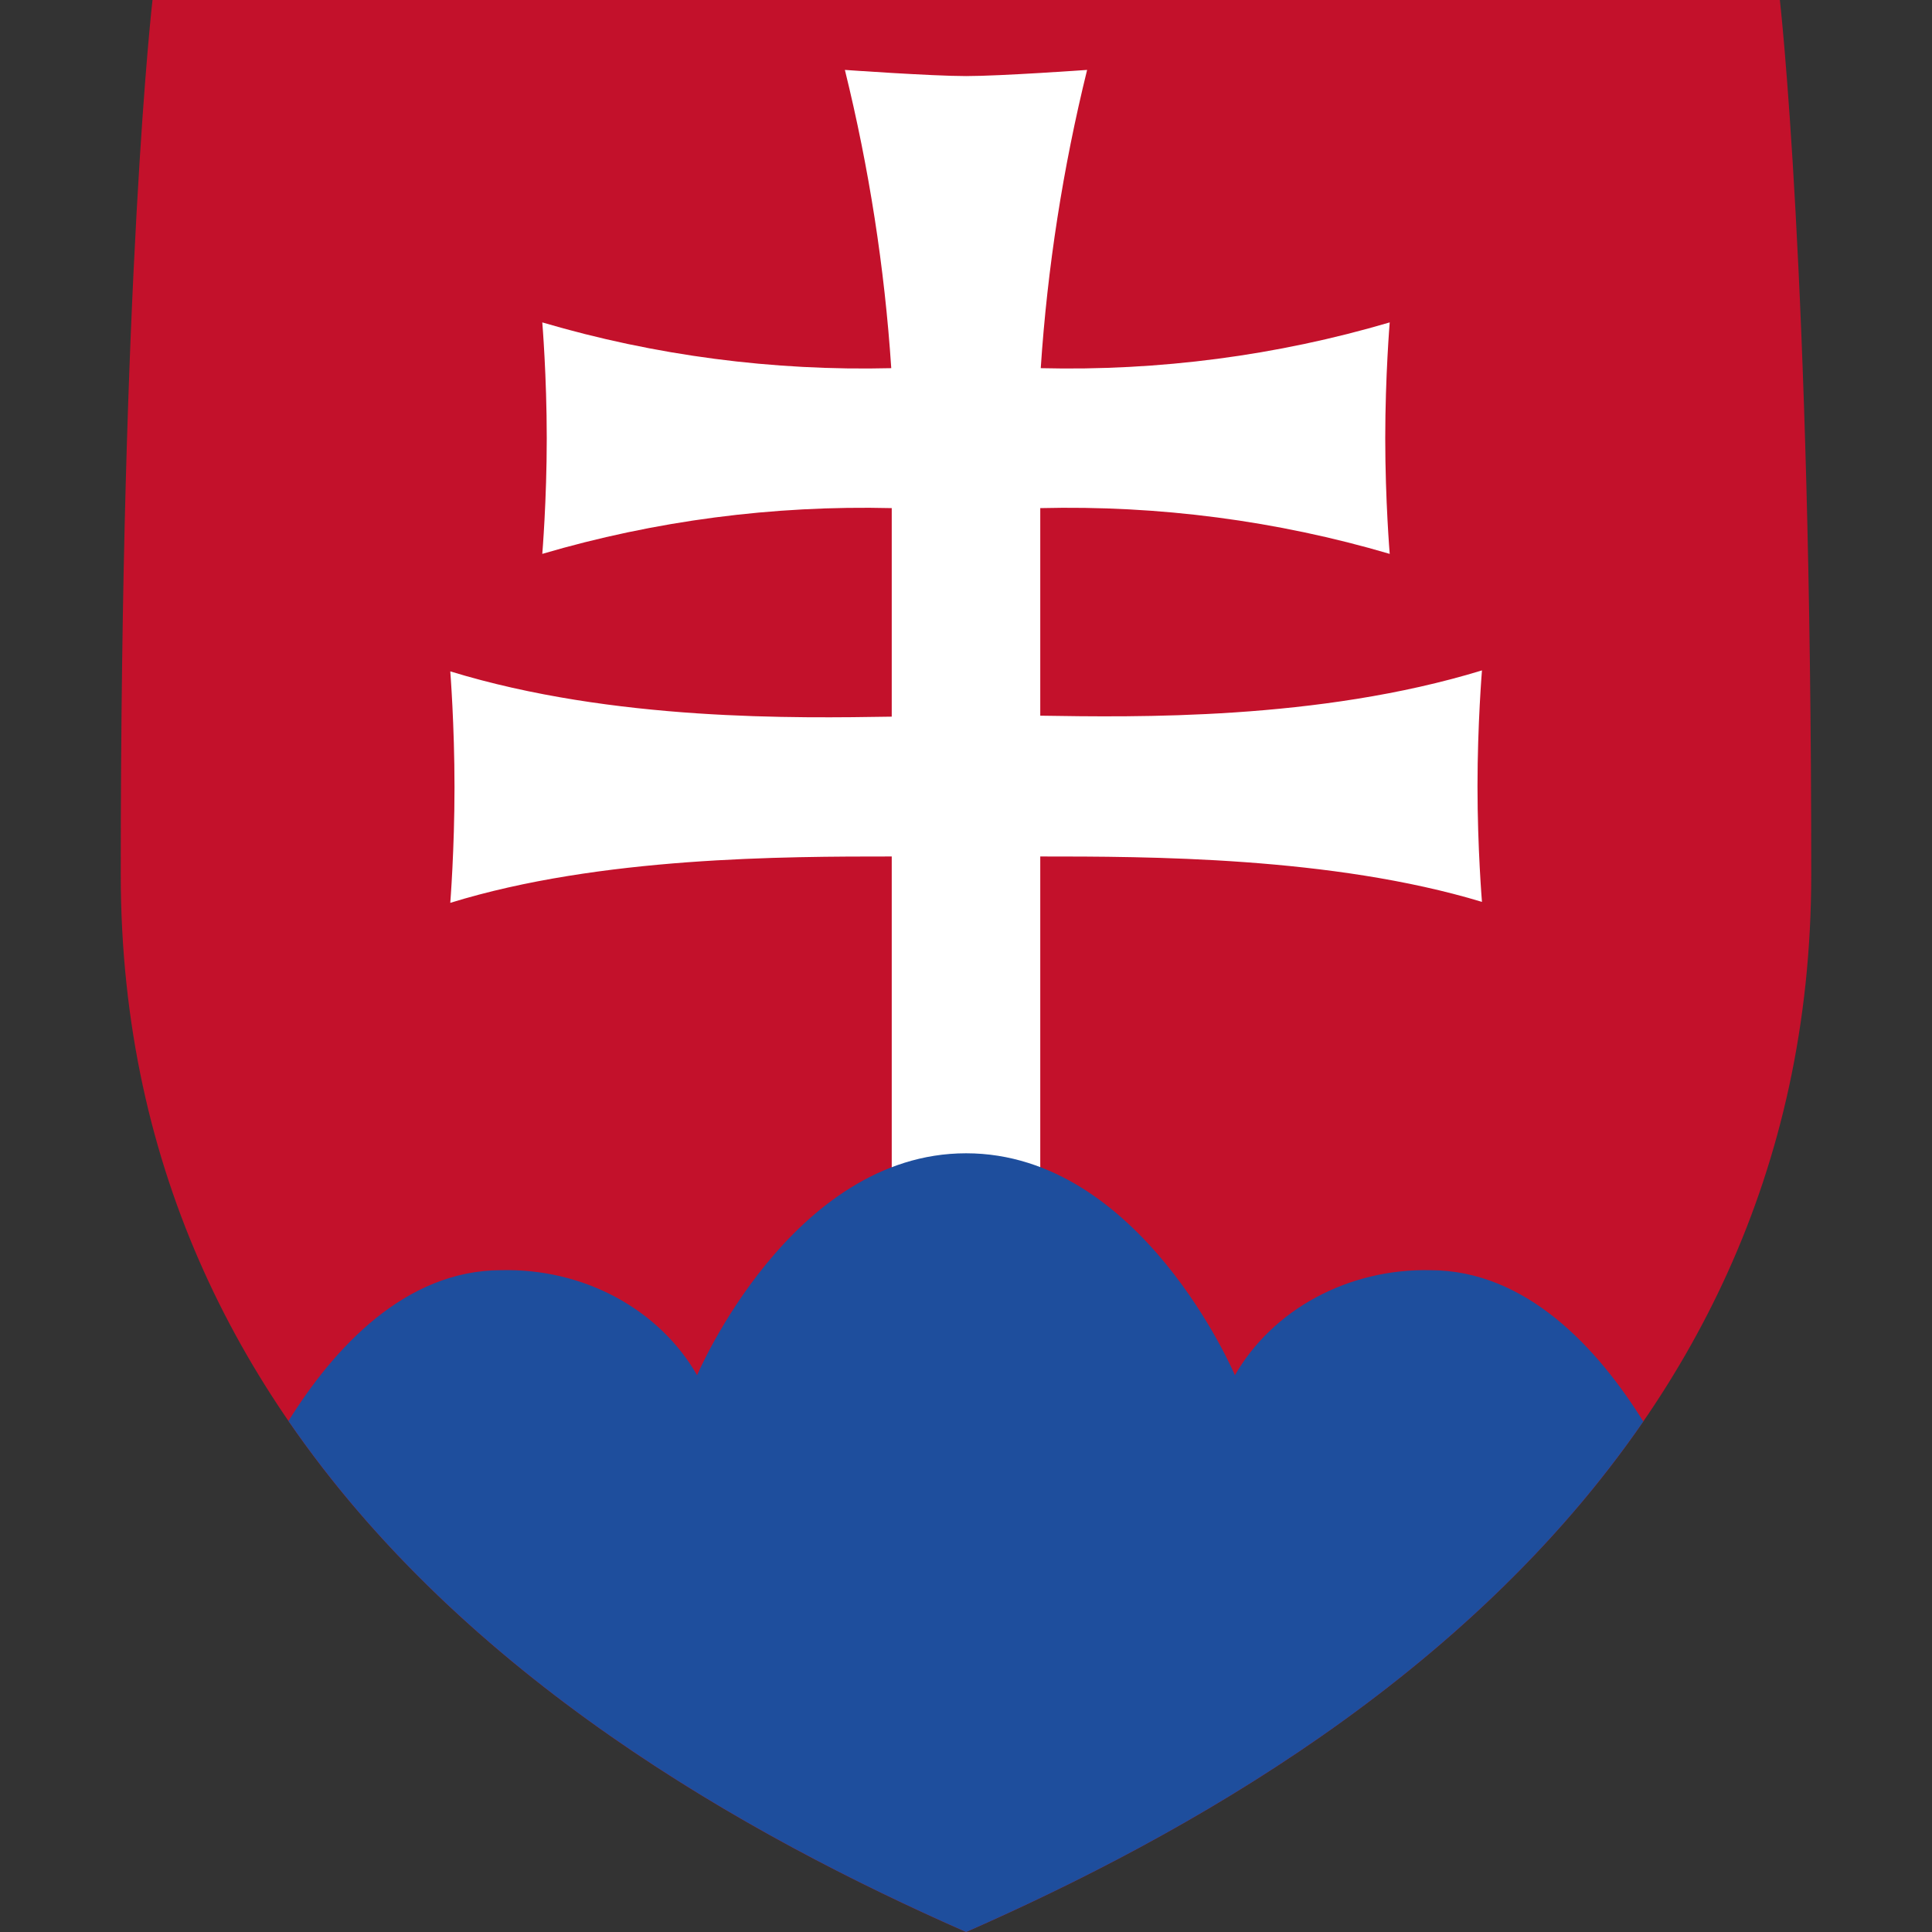
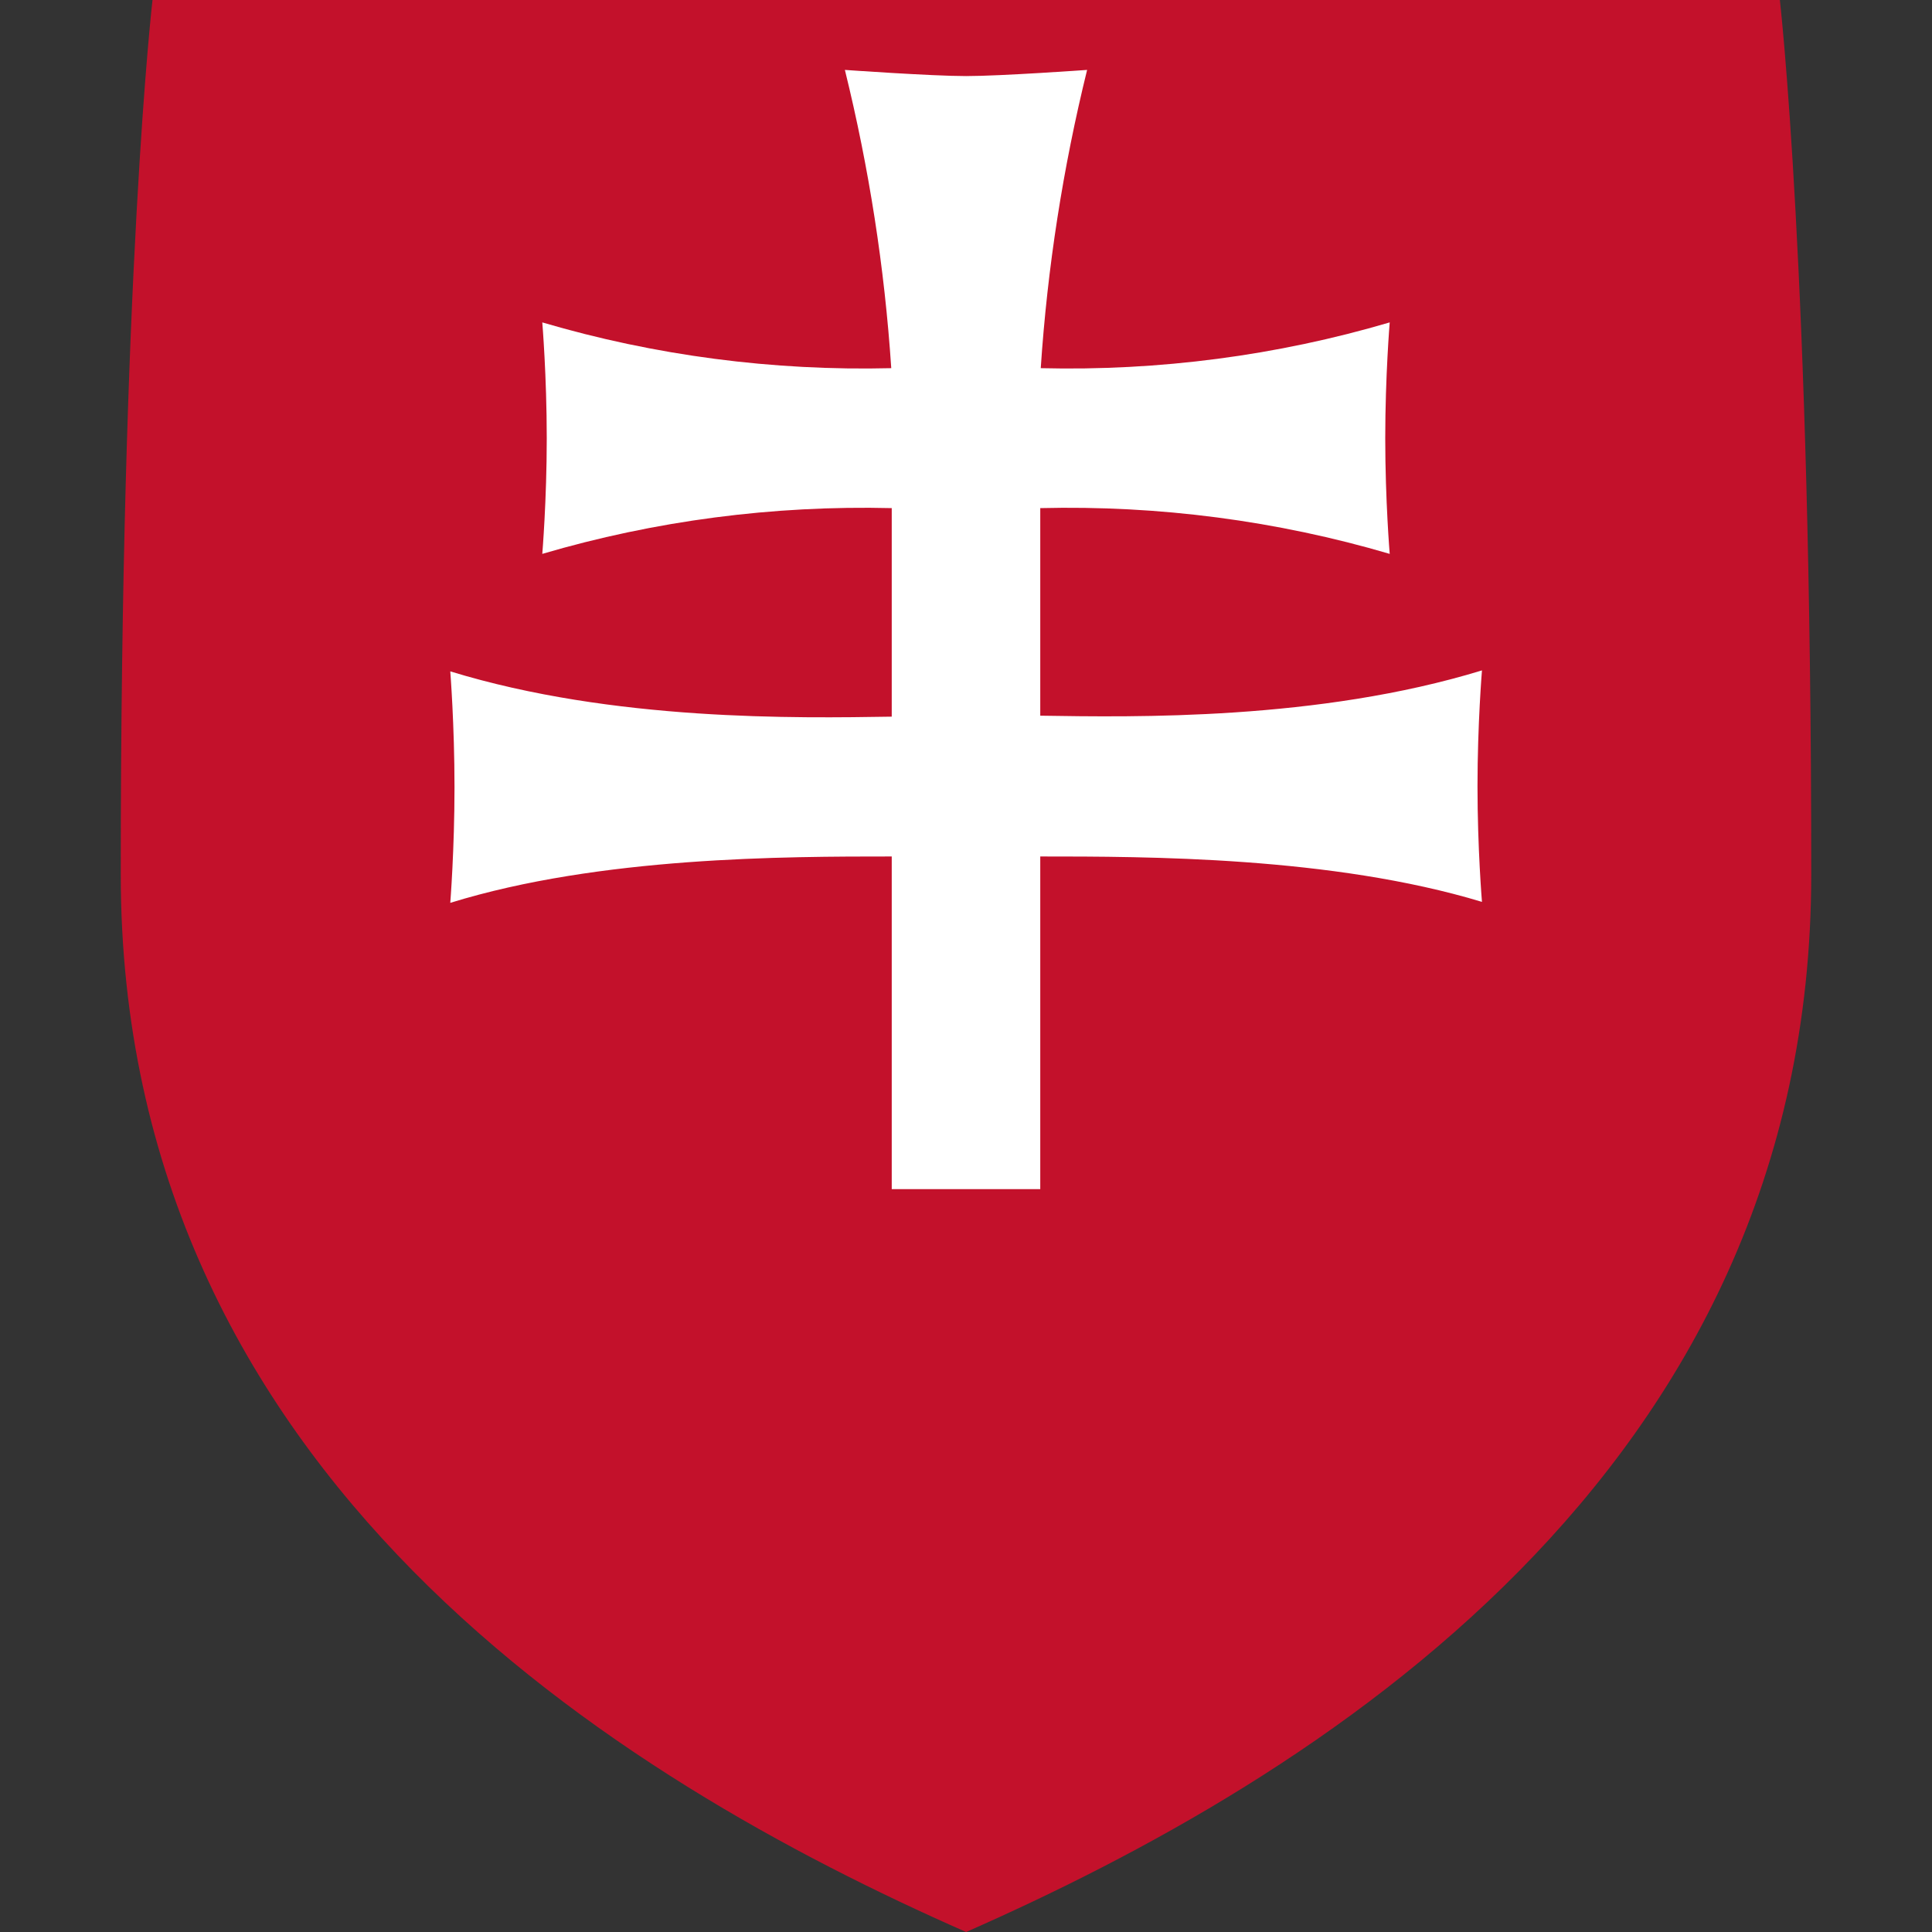
<svg xmlns="http://www.w3.org/2000/svg" width="16" height="16" viewBox="0 0 16 16" fill="none">
  <rect x="0" y="0" width="16" height="16" fill="#333333" stroke="none" />
  <path d="M8.001 16C10.878 14.733 15 12.218 15 7.24C15 2.262 14.74 0 14.74 0H1.263C1.263 0 1 2.264 1 7.24C1 12.216 5.122 14.733 8.001 16Z" fill="#C3112B" />
  <path d="M7.385 5.935C6.604 5.947 5.083 5.975 3.729 5.56C3.729 5.56 3.764 6.002 3.764 6.52C3.764 7.037 3.729 7.477 3.729 7.477C4.97 7.093 6.506 7.093 7.385 7.093V9.848H8.615V7.093C9.496 7.093 11.03 7.093 12.273 7.469C12.273 7.469 12.236 7.027 12.236 6.512C12.236 5.997 12.273 5.552 12.273 5.552C10.917 5.967 9.396 5.939 8.615 5.927V4.208C9.596 4.184 10.575 4.312 11.509 4.587C11.509 4.587 11.472 4.145 11.472 3.63C11.472 3.114 11.509 2.67 11.509 2.67C10.576 2.945 9.599 3.073 8.619 3.049C8.674 2.217 8.803 1.391 9.003 0.579C9.003 0.579 8.288 0.63 8.001 0.63C7.715 0.63 6.997 0.579 6.997 0.579C7.197 1.391 7.326 2.217 7.381 3.049C6.401 3.073 5.424 2.945 4.491 2.67C4.491 2.67 4.528 3.114 4.528 3.63C4.528 4.145 4.491 4.587 4.491 4.587C5.425 4.312 6.404 4.184 7.385 4.208V5.935Z" fill="white" />
-   <path fill-rule="evenodd" clip-rule="evenodd" d="M13.609 11.772C12.152 13.89 9.826 15.197 8.001 16C6.174 15.196 3.846 13.888 2.389 11.768C2.764 11.166 3.353 10.519 4.152 10.519C4.484 10.511 4.812 10.588 5.099 10.742C5.385 10.896 5.619 11.12 5.773 11.389C5.773 11.389 6.552 9.551 8.001 9.551C9.45 9.551 10.227 11.389 10.227 11.389C10.381 11.121 10.614 10.897 10.899 10.744C11.185 10.59 11.512 10.512 11.843 10.519C12.643 10.519 13.234 11.17 13.609 11.772Z" fill="#1E4E9D" />
</svg>